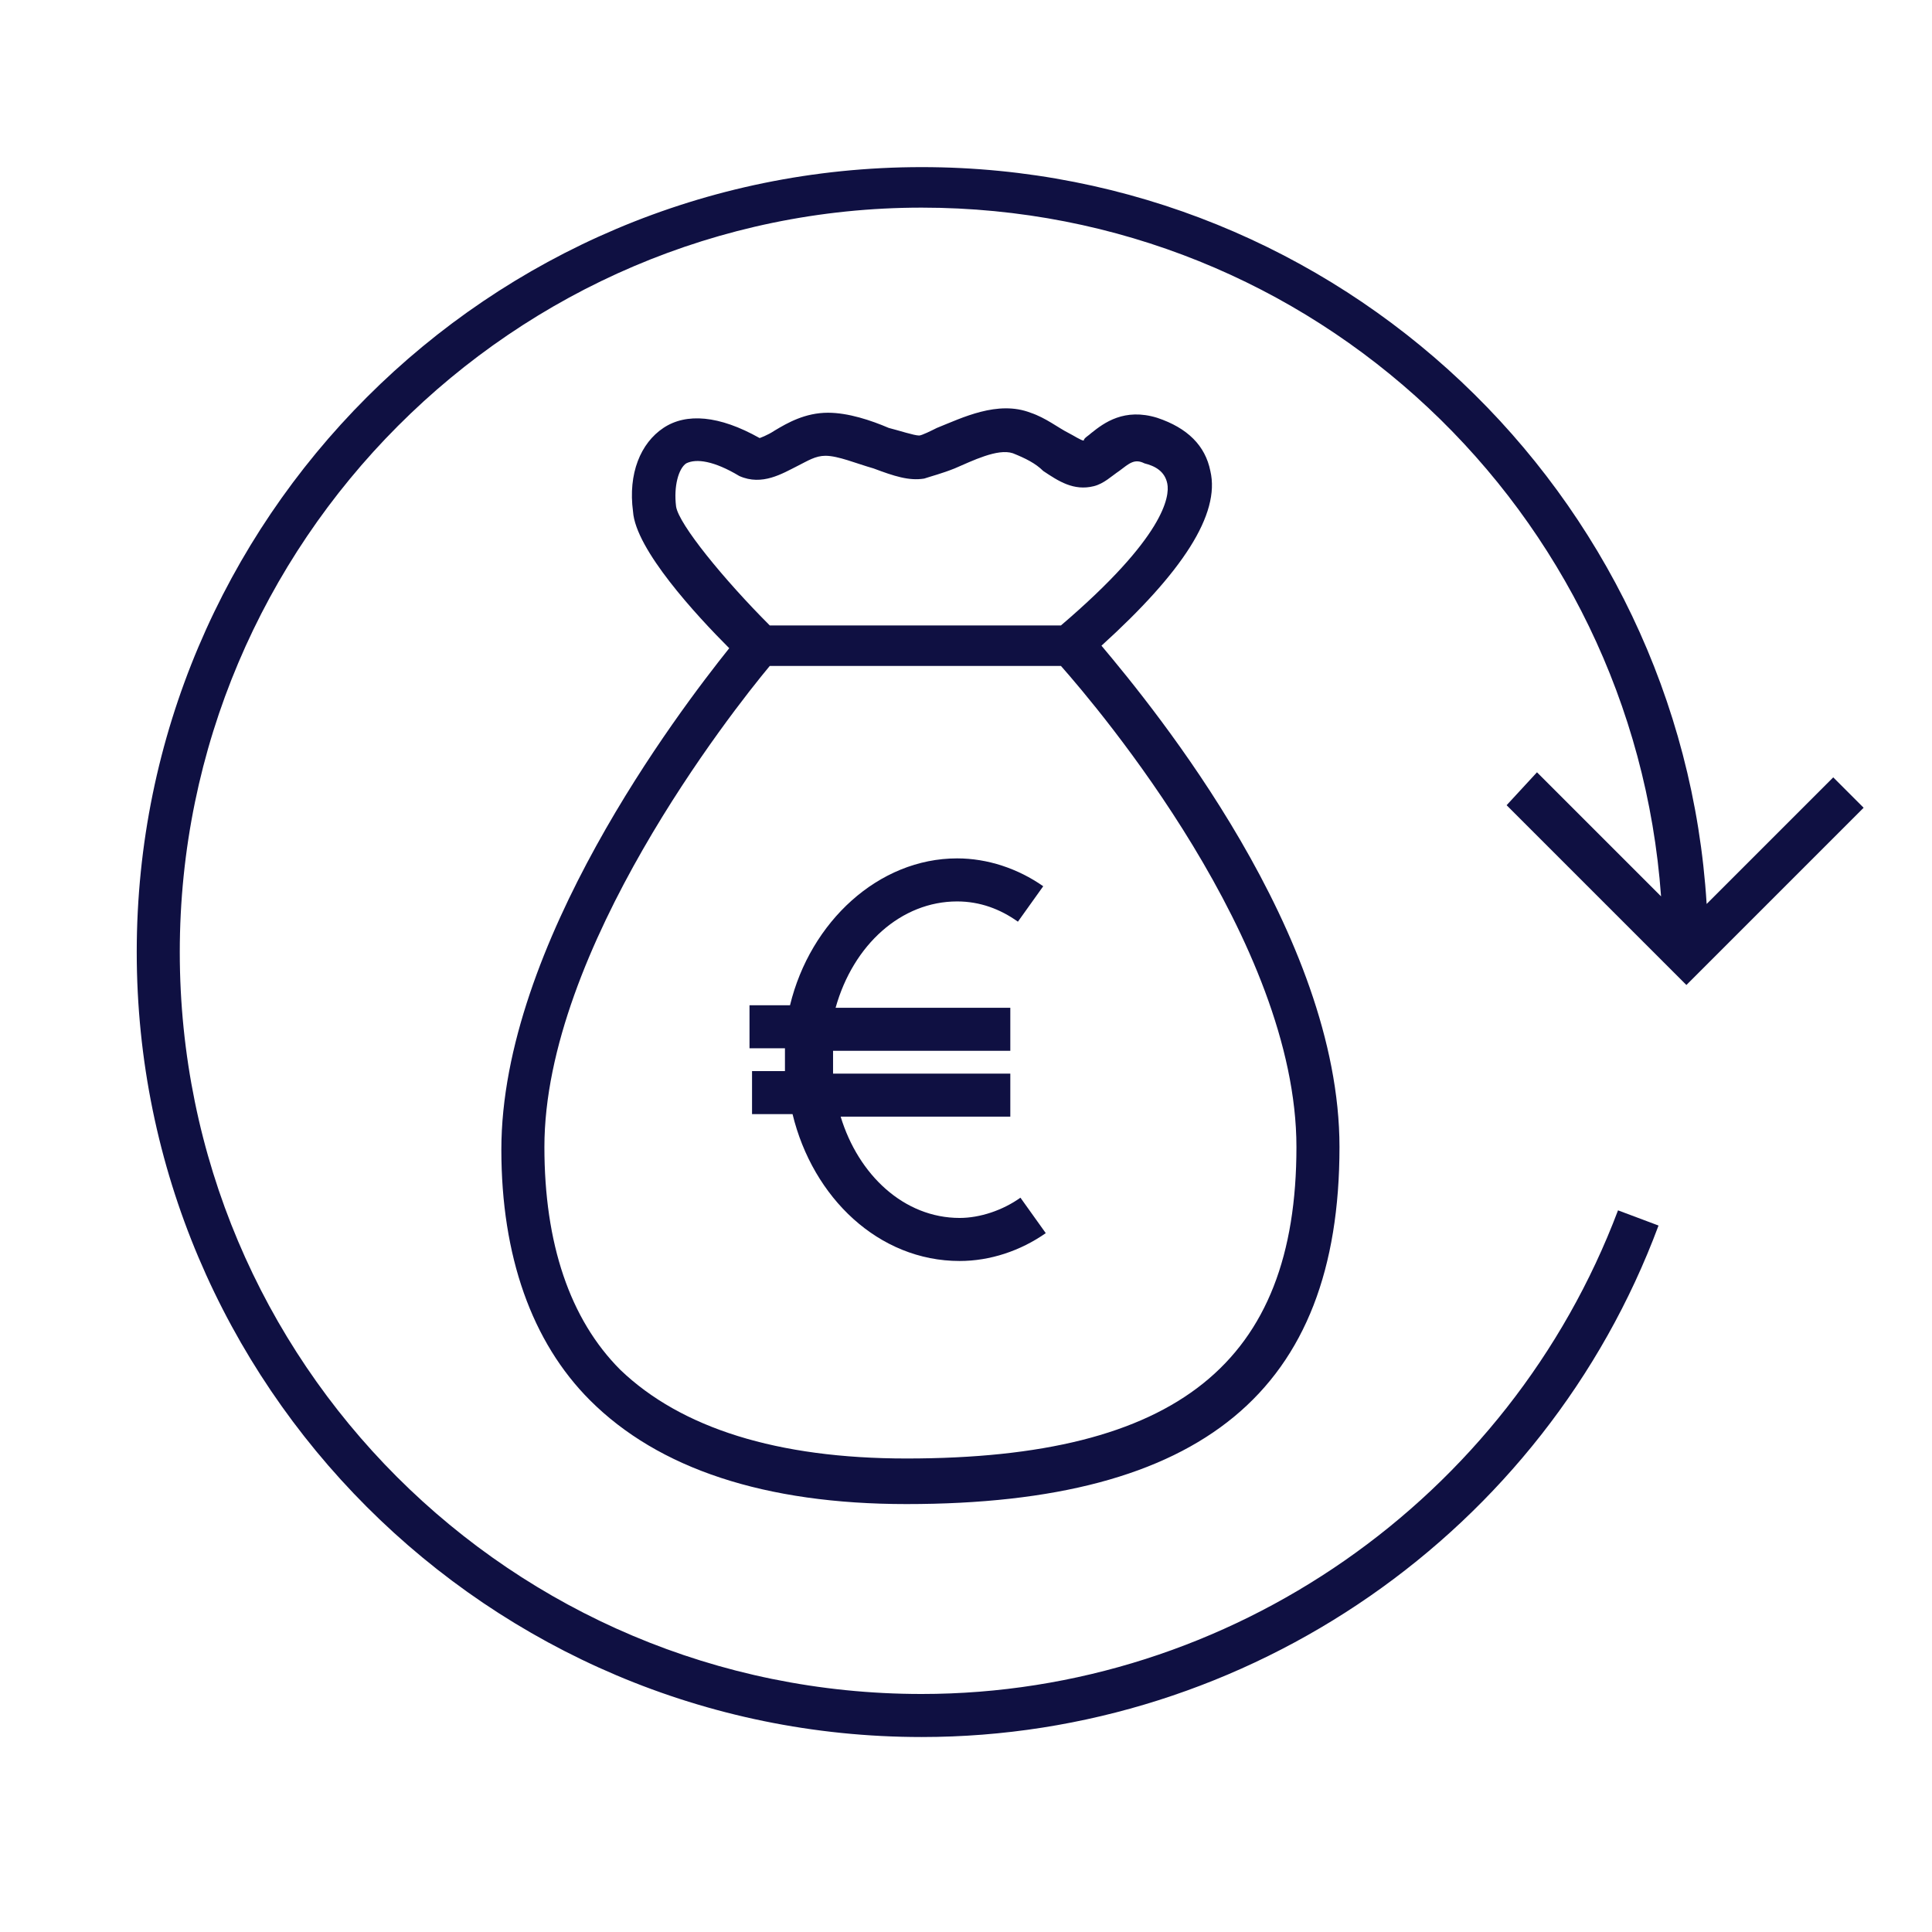
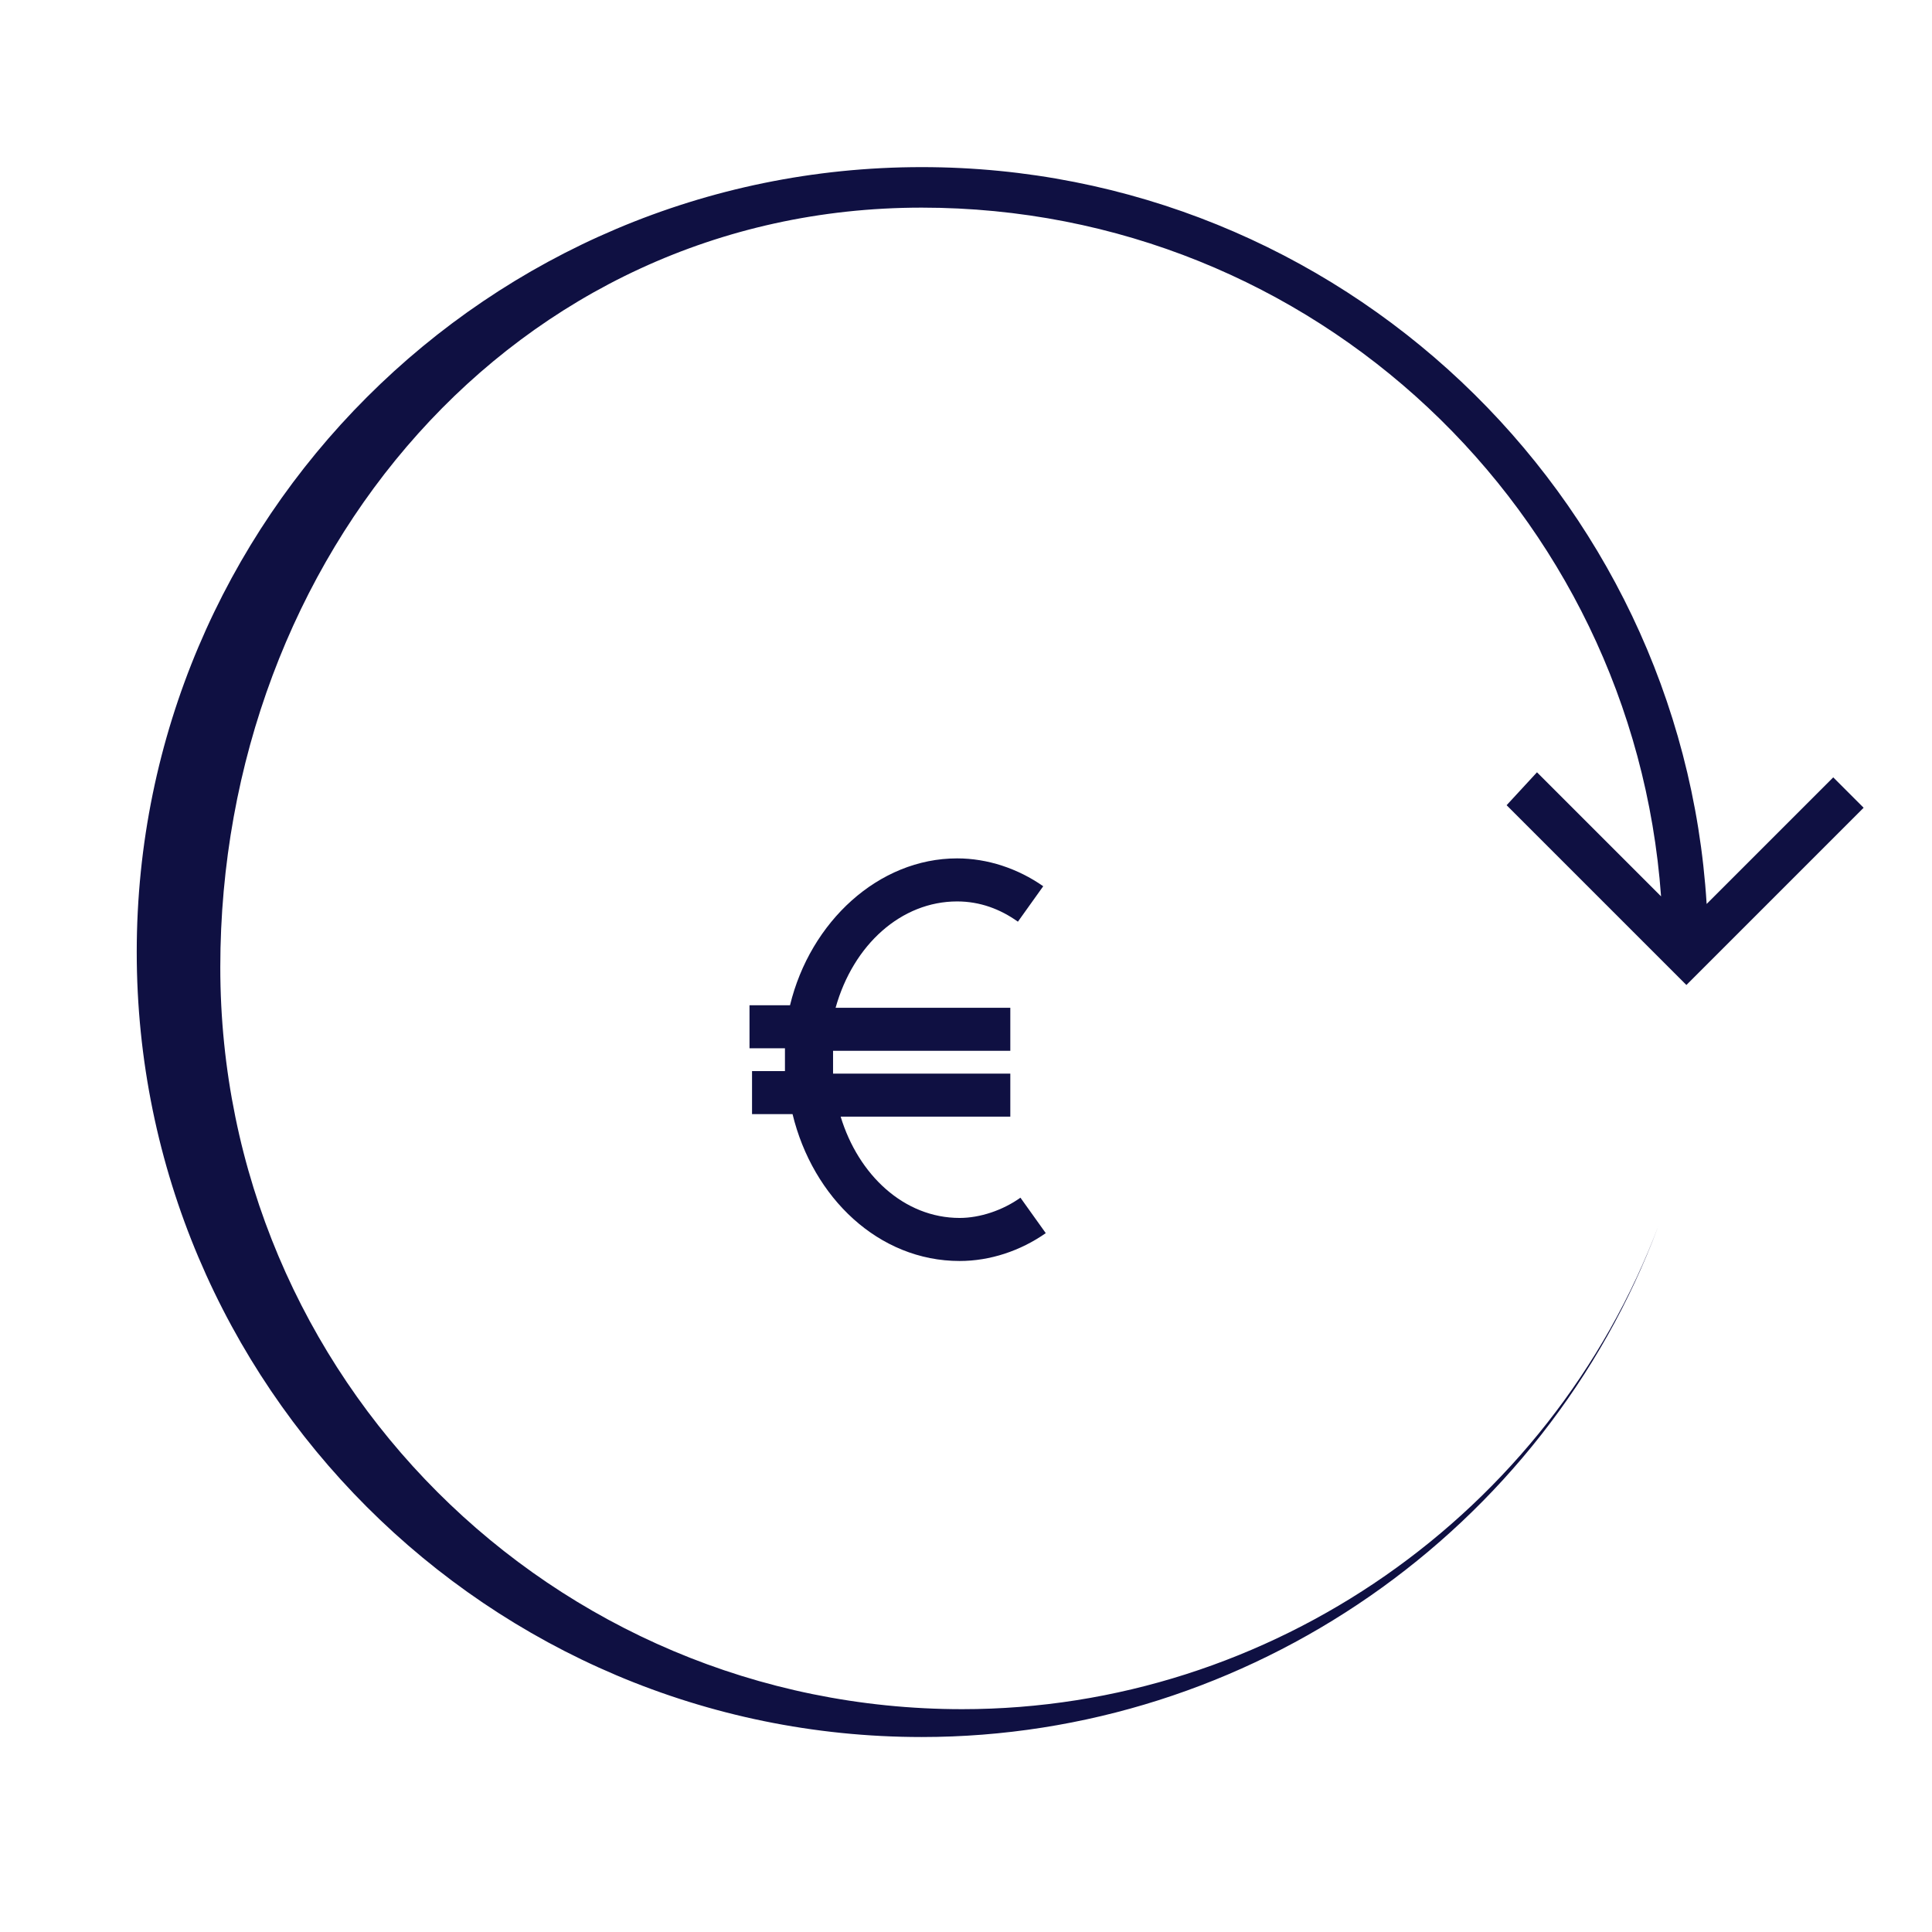
<svg xmlns="http://www.w3.org/2000/svg" version="1.1" id="Ebene_1" x="0px" y="0px" viewBox="0 0 76.3 76.3" style="enable-background:new 0 0 76.3 76.3;" xml:space="preserve">
  <style type="text/css">
	.st0{fill:#0F1042;}
</style>
  <g>
-     <path class="st0" d="M59.5,31.8l7.1,7.1l7-7l-1.2-1.2l-5,5c-1-16.2-14.5-29.1-31-29.1c-17.1,0-31,13.9-31,31s13.9,31,31,31   c12.9,0,24.6-8.1,29.1-20.2l-1.6-0.6c-4.3,11.4-15.3,19.1-27.5,19.1c-16.2,0-29.3-13.1-29.3-29.3S20.3,8.2,36.4,8.2   c15.5,0,28.1,12,29.2,27.2l-4.9-4.9L59.5,31.8z" />
-     <path class="st0" d="M23.3,55.3c2.7,2.7,6.9,4.1,12.5,4.1c11.7,0,17.1-4.5,17.1-14.1c0-8.4-7.3-17.3-9.4-19.8   c3.2-2.9,4.7-5.2,4.3-6.9c-0.2-1-0.9-1.7-2.1-2.1c-1.3-0.4-2.1,0.2-2.6,0.6c-0.1,0.1-0.3,0.2-0.3,0.3c-0.1,0-0.4-0.2-0.6-0.3   c-0.4-0.2-0.9-0.6-1.5-0.8c-1.3-0.5-2.7,0.2-3.7,0.6c-0.2,0.1-0.6,0.3-0.7,0.3c-0.2,0-0.8-0.2-1.2-0.3c-0.7-0.3-1.6-0.6-2.4-0.6   c-0.9,0-1.6,0.4-2.1,0.7c-0.3,0.2-0.6,0.3-0.6,0.3c0,0,0,0,0,0c-1.6-0.9-2.9-1-3.8-0.4c-0.9,0.6-1.4,1.8-1.2,3.3   c0.1,1.5,2.5,4.1,3.8,5.4c-2,2.5-9,11.7-9,19.8C19.8,49.6,21,53,23.3,55.3z M35.8,57.6c-5.1,0-8.9-1.2-11.3-3.5c-2-2-3-5-3-8.8   c0-7.8,7.4-17.2,8.9-19h11.5c1.5,1.7,9.3,10.9,9.3,19C51.2,53.8,46.5,57.6,35.8,57.6z M26.7,20c-0.1-0.8,0.1-1.5,0.4-1.7   c0.4-0.2,1.1-0.1,2.1,0.5c0.9,0.4,1.7-0.1,2.3-0.4c0.4-0.2,0.7-0.4,1.1-0.4c0.5,0,1.2,0.3,1.9,0.5c0.8,0.3,1.4,0.5,2,0.4   c0.3-0.1,0.7-0.2,1.2-0.4c0.7-0.3,1.7-0.8,2.3-0.6c0.5,0.2,0.9,0.4,1.2,0.7c0.6,0.4,1.2,0.8,2,0.6c0.4-0.1,0.7-0.4,1-0.6   c0.4-0.3,0.6-0.5,1-0.3c0.4,0.1,0.8,0.3,0.9,0.8c0.1,0.5-0.1,2.1-4.2,5.6H30.4C28.6,22.9,26.8,20.7,26.7,20z" />
+     <path class="st0" d="M59.5,31.8l7.1,7.1l7-7l-1.2-1.2l-5,5c-1-16.2-14.5-29.1-31-29.1c-17.1,0-31,13.9-31,31s13.9,31,31,31   c12.9,0,24.6-8.1,29.1-20.2c-4.3,11.4-15.3,19.1-27.5,19.1c-16.2,0-29.3-13.1-29.3-29.3S20.3,8.2,36.4,8.2   c15.5,0,28.1,12,29.2,27.2l-4.9-4.9L59.5,31.8z" />
    <path class="st0" d="M37.8,35.6c0.9,0,1.7,0.3,2.4,0.8l1-1.4c-1-0.7-2.2-1.1-3.4-1.1c-3.1,0-5.8,2.5-6.6,5.8h-1.6v1.7H31   c0,0.1,0,0.3,0,0.4c0,0.2,0,0.3,0,0.5h-1.3V44h1.6c0.8,3.3,3.4,5.8,6.6,5.8c1.2,0,2.4-0.4,3.4-1.1l-1-1.4c-0.7,0.5-1.6,0.8-2.4,0.8   c-2.2,0-4-1.7-4.7-4h6.7v-1.7h-7c0-0.2,0-0.3,0-0.5c0-0.1,0-0.3,0-0.4h7v-1.7H33C33.7,37.3,35.6,35.6,37.8,35.6z" />
  </g>
</svg>